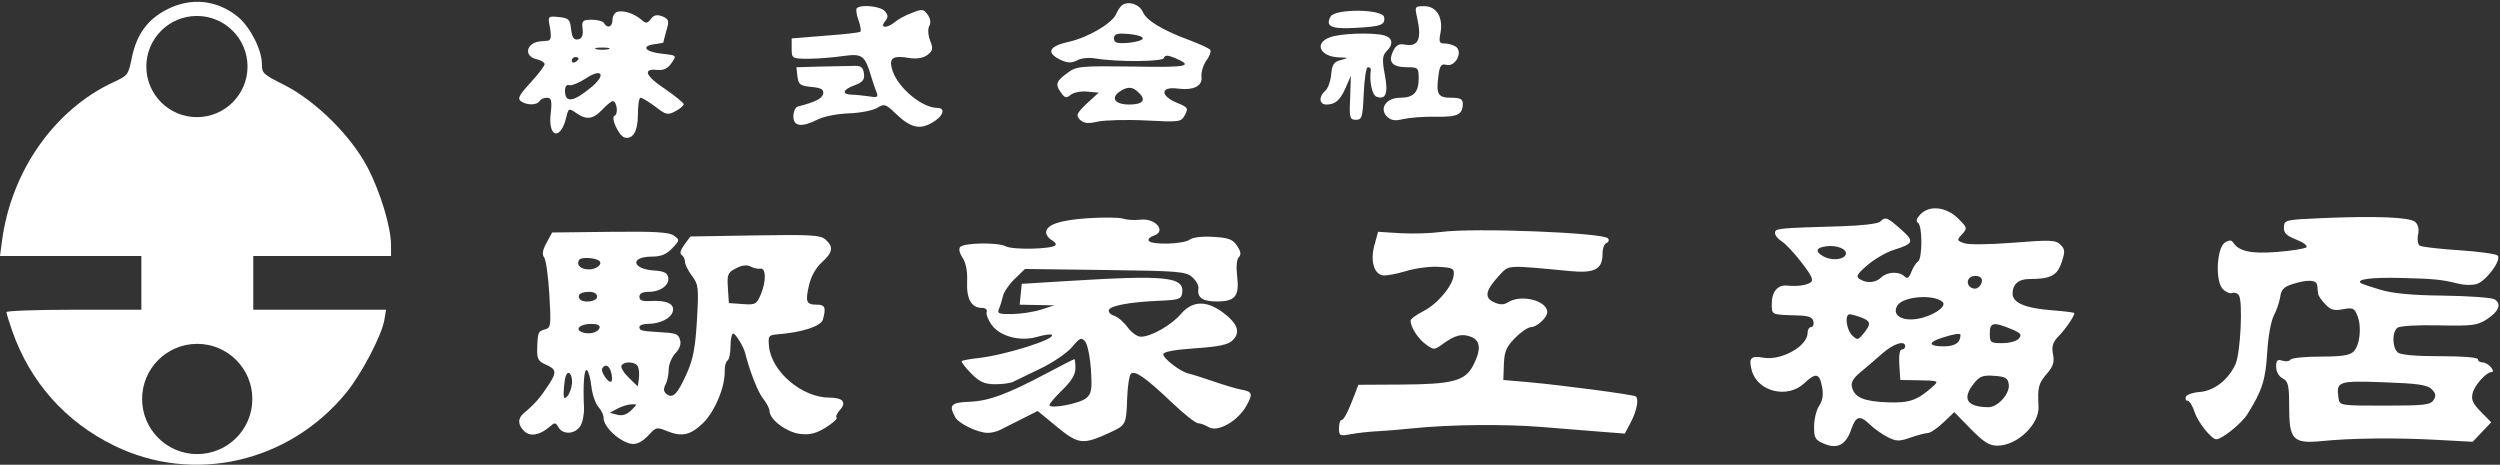
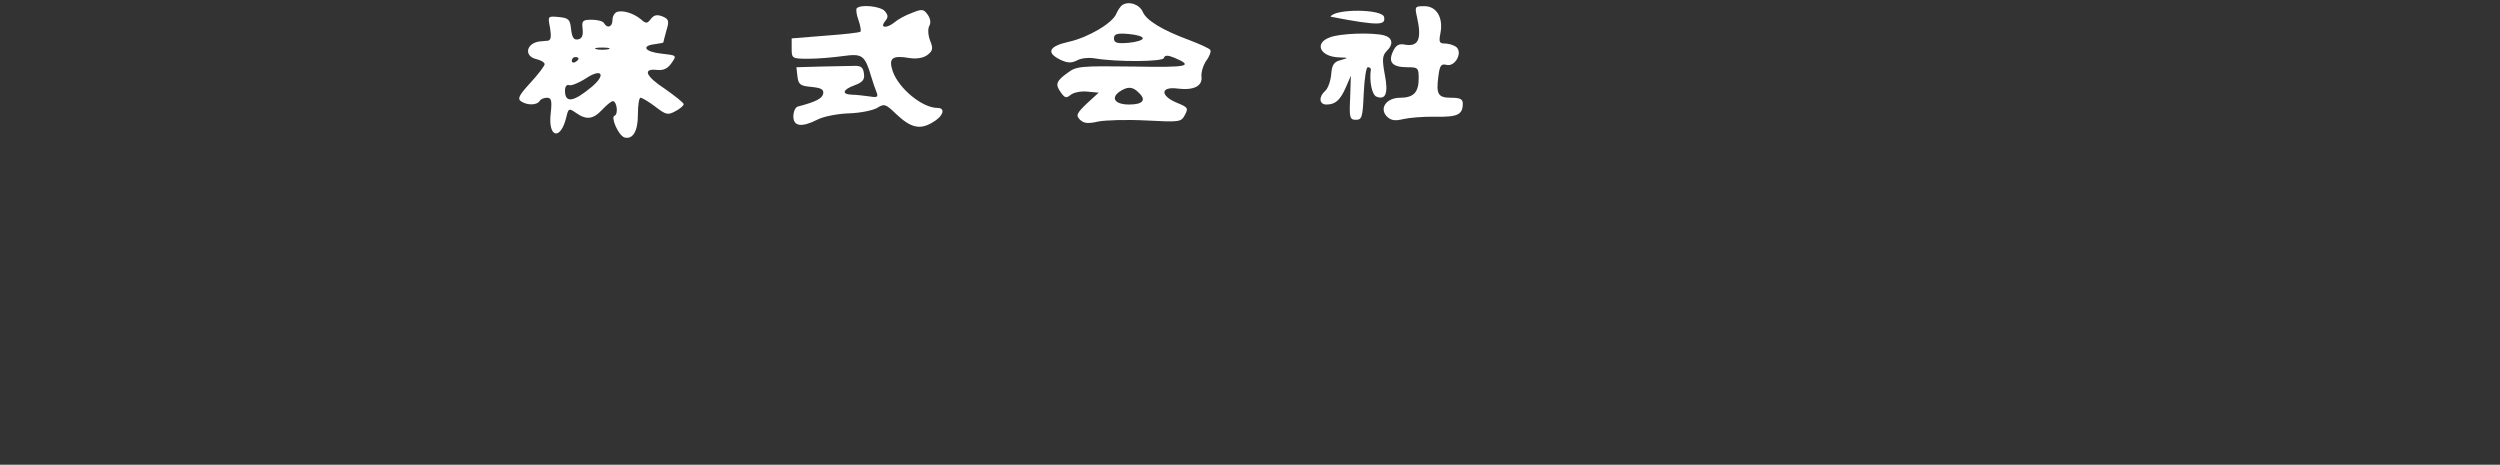
<svg xmlns="http://www.w3.org/2000/svg" width="780" height="145" viewBox="0 0 780 145" fill="none">
  <rect x="0" y="0" width="780" height="145" fill="#333333" stroke="none" />
-   <path fill-rule="evenodd" clip-rule="evenodd" d="M599.078 66.959C597.935 68.203 597.706 69.087 598.413 69.518C599.819 70.374 599.822 80.74 598.416 81.596C597.823 81.957 596.894 83.407 596.348 84.818C595.596 86.768 595.075 87.105 594.178 86.221C592.528 84.596 588.764 84.771 586.949 86.558C585.215 88.266 582.439 88.476 580.205 87.067C578.951 86.277 579.392 85.5 582.695 82.675C584.904 80.788 588.558 78.674 590.817 77.977C597.15 76.024 597.39 75.323 593.038 71.5C588.73 67.717 588.243 67.541 586.59 69.169C585.946 69.803 580.735 70.416 574.458 70.596C554.524 71.169 553.809 71.241 553.809 72.683C553.809 73.43 554.747 74.607 555.892 75.3C557.038 75.992 559.834 78.973 562.106 81.925C565.353 86.144 565.939 87.477 564.844 88.159C563.39 89.067 560.667 89.419 557.555 89.1C554.669 88.805 552.794 91.002 552.794 94.68C552.794 98.311 552.457 98.156 560.901 98.417C564.361 98.524 565.538 98.979 565.798 100.308C565.987 101.271 565.651 102.058 565.051 102.058C564.452 102.058 563.961 102.88 563.961 103.884C563.961 108.031 555.69 112.628 550.091 111.594C546.264 110.886 545.504 111.739 546.546 115.576C548.35 122.219 557.701 124.507 562.921 119.582C566.525 116.181 567.671 116.4 568.479 120.641C568.955 123.142 568.682 124.942 567.576 126.606C566.704 127.916 565.992 130.825 565.992 133.071C565.992 136.723 566.337 137.298 569.261 138.509C573.325 140.192 575.991 138.721 577.609 133.904C578.991 129.788 580.31 129.44 583.337 132.391C584.685 133.705 587.197 135.49 588.919 136.359C591.663 137.742 592.54 137.765 596.026 136.541C598.212 135.774 600.666 135.126 601.476 135.102C602.287 135.078 604.478 133.6 606.345 131.818L609.739 128.577L614.867 133.818C618.93 137.969 620.661 139.057 623.197 139.051C629.362 139.039 636.327 132.383 636.018 126.803C635.69 120.897 636.023 119.585 638.595 116.637C640.6 114.341 641.016 113.032 640.538 110.519C640.06 108.015 640.443 106.793 642.3 104.885C644.46 102.666 647.211 98.644 647.211 97.706C647.211 97.497 644.126 97.097 640.358 96.817C631.939 96.191 627.921 94.505 627.921 91.597C627.921 88.71 629.796 87.058 633.074 87.058C639.766 87.058 641.825 86.013 643.197 81.918C644.352 78.471 644.308 77.77 642.849 76.333C641.362 74.868 639.774 74.802 628.206 75.72C620.656 76.319 614.22 76.386 612.812 75.879C610.492 75.042 610.466 74.929 612.171 73.074C613.877 71.216 613.825 71.02 610.86 68.099C607.172 64.466 601.842 63.951 599.078 66.959ZM339.594 68.075C330.655 68.663 326.395 70.105 326.395 72.543C326.395 73.322 327.191 74.397 328.164 74.933C329.137 75.469 329.638 76.197 329.28 76.551C328.069 77.744 315.993 77.996 313.862 76.873C311.405 75.578 300.972 75.7 299.611 77.04C299.049 77.594 299.329 78.927 300.32 80.418C301.373 82 301.881 84.643 301.74 87.815C301.501 93.223 303.069 96.058 306.3 96.058C307.454 96.058 308.103 96.583 307.843 97.308C307.597 97.996 308.267 99.784 309.332 101.283C311.955 104.972 318.319 106.661 323.662 105.084C325.833 104.443 327.862 104.17 328.173 104.476C329.51 105.792 313.555 110.809 305.075 111.738C302.563 112.014 300.31 112.43 300.068 112.664C299.828 112.897 301.122 114.604 302.944 116.456C305.595 119.15 307.079 119.836 310.349 119.88C312.598 119.911 315.187 119.569 316.102 119.12C317.018 118.672 320.91 116.787 324.753 114.932C328.595 113.076 332.979 110.078 334.494 108.268C336.939 105.349 337.398 105.156 338.575 106.555C339.306 107.421 340.113 111.377 340.37 115.344C340.767 121.489 340.556 122.799 338.946 124.186C336.929 125.923 327.4 127.729 327.428 126.369C327.437 125.923 329.265 123.791 331.489 121.632C334.308 118.895 335.533 116.851 335.533 114.882C335.533 113.329 335.383 112.058 335.201 112.058C335.019 112.058 331.249 113.98 326.825 116.328C314.295 122.98 308.538 125.116 302.514 125.346C296.692 125.568 295.955 126.35 298.005 130.125C299.128 132.193 305.085 135.058 308.259 135.058C309.315 135.058 310.973 134.661 311.943 134.175C312.912 133.689 315.967 132.151 318.732 130.757L323.76 128.223L329.793 133.188C336.482 138.693 337.907 138.842 346.356 134.925C351.322 132.622 351.388 132.488 351.688 124.058C351.815 120.483 352.321 117.154 352.811 116.659C354.039 115.421 357.395 117.753 365.549 125.513C369.332 129.113 373.041 132.058 373.791 132.058C374.541 132.058 376.045 132.606 377.134 133.276C379.877 134.963 386.121 131.455 388.808 126.715C391.005 122.84 390.795 122.185 387.141 121.533C385.794 121.292 381.969 120.155 378.641 119.006C375.312 117.858 371.812 116.754 370.863 116.555C368.38 116.033 362.944 111.889 362.944 110.518C362.944 109.758 366.386 109.116 372.843 108.671C380.473 108.145 383.173 107.566 384.624 106.141C387.115 103.697 386.155 100.954 381.619 97.546C376.464 93.673 372.014 93.795 368.501 97.906C365.487 101.435 359.127 105.058 355.947 105.058C354.845 105.058 352.989 103.735 351.819 102.117C350.649 100.5 348.766 98.886 347.633 98.532C346.5 98.178 345.75 97.364 345.965 96.723C346.43 95.344 352.763 94.194 361.929 93.824C367.743 93.59 368.563 93.31 368.83 91.47C369.574 86.342 364.078 85.761 332.995 87.68L318.781 88.558L318.463 91.808L318.145 95.058L323.54 95.163L328.934 95.268L324.873 96.586C322.639 97.311 318.592 97.939 315.881 97.981C311.562 98.048 311.042 97.841 311.697 96.308C312.107 95.345 312.665 93.548 312.937 92.314C313.21 91.079 314.863 88.686 316.614 86.995L319.796 83.92L344.819 84.239C367.872 84.533 370.012 84.71 372.009 86.492C373.201 87.555 374.059 89.13 373.916 89.992C373.445 92.822 375.181 94.058 379.632 94.058C385.401 94.058 386.739 92.4 385.99 86.177C385.639 83.254 385.845 80.901 386.51 80.246C387.302 79.466 387.152 78.471 385.978 76.704C384.618 74.661 383.371 74.19 378.564 73.903C375.061 73.694 372.147 74.038 371.164 74.776C369.263 76.205 359.27 76.483 358.42 75.13C358.1 74.62 358.758 73.914 359.883 73.563C364.118 72.239 360.552 67.945 355.72 68.547C354.003 68.761 351.614 68.615 350.411 68.222C349.208 67.829 344.34 67.763 339.594 68.075ZM724.369 68.058C713.036 68.543 712.691 68.626 712.576 70.87C712.483 72.672 713.336 73.528 716.449 74.754C718.644 75.619 720.068 76.692 719.612 77.137C719.158 77.582 715.07 78.241 710.53 78.601C702.354 79.249 698.589 78.446 696.732 75.658C696.2 74.858 695.508 74.859 694.194 75.662C691.628 77.23 691.093 87.543 693.446 90.103C694.365 91.104 695.714 91.698 696.443 91.422C697.171 91.147 698.124 91.49 698.559 92.184C699.796 94.154 699.031 110.028 697.535 113.47C695.404 118.371 690.872 121.947 686.358 122.288C684.179 122.452 682.208 123.143 681.978 123.823C681.748 124.502 682.019 125.058 682.581 125.058C683.142 125.058 684.149 126.745 684.818 128.808C685.788 131.795 690.033 137.058 691.473 137.058C693.244 137.058 699.368 132.127 701.176 129.246C705.781 121.906 706.871 118.517 707.361 110.018C707.644 105.107 708.534 100.18 709.456 98.424C710.337 96.745 711.232 94.097 711.444 92.539C711.743 90.334 712.598 89.467 715.307 88.619C720.08 87.124 722.82 87.282 722.983 89.062C723.058 89.885 723.172 91.036 723.237 91.619C723.301 92.203 724.299 93.68 725.454 94.902C727.145 96.689 728.232 96.998 731.022 96.482C734.126 95.908 734.597 96.125 735.537 98.559C736.908 102.111 736.28 107.754 734.296 109.709C733.118 110.868 730.521 111.258 723.974 111.258C719.163 111.258 714.961 111.681 714.636 112.199C714.311 112.716 713.171 112.866 712.101 112.531C710.533 112.041 710.156 112.415 710.156 114.455C710.156 115.964 710.976 117.42 712.186 118.058C713.95 118.988 714.216 120.152 714.216 126.938C714.216 137.249 715.437 138.508 724.551 137.601C733.78 136.682 747.557 136.54 760.362 137.233L771.482 137.834L774.368 134.791L777.255 131.748L774.034 128.475C771.504 125.904 770.952 124.656 771.462 122.658C772.124 120.058 775.77 116.058 777.477 116.058C777.999 116.058 777.857 115.383 777.161 114.558C776.466 113.733 775.268 113.058 774.499 113.058C773.73 113.058 773.1 112.621 773.1 112.087C773.1 111.514 768.279 111.124 761.334 111.135C753.814 111.147 749.05 110.731 748.136 109.983C746.363 108.534 746.261 103.66 747.973 102.281C748.716 101.682 754.072 101.363 760.908 101.51C771.304 101.733 772.929 101.531 775.83 99.659C779.645 97.198 780.6 94.768 778.293 93.394C777.392 92.856 770.258 92.337 762.44 92.24C752.502 92.118 746.548 91.562 742.643 90.393C739.572 89.473 736.844 88.547 736.581 88.335C735.064 87.111 739.825 86.498 749.103 86.722C759.58 86.975 761.875 87.208 767.263 88.57C768.799 88.957 771.184 88.996 772.564 88.654C775.516 87.925 780.636 81.081 779.252 79.717C778.741 79.214 773.326 78.474 767.218 78.072C761.109 77.67 755.609 77.035 754.995 76.661C754.374 76.283 754.128 74.749 754.439 73.213C754.805 71.411 754.469 70.01 753.474 69.197C751.701 67.748 741.199 67.337 724.369 68.058ZM449.687 72.364C446.37 72.808 440.573 72.98 436.806 72.748L429.955 72.325L428.83 76.441C427.507 81.28 428.605 85.372 431.367 85.896C432.403 86.092 435.656 85.507 438.598 84.596C441.538 83.685 446.164 83.079 448.876 83.249C453.353 83.529 453.785 83.772 453.554 85.875C453.177 89.31 448.417 94.92 443.992 97.144C441.852 98.219 440.102 99.518 440.102 100.031C440.102 102.06 442.403 105.653 444.836 107.426C447.345 109.253 447.461 109.252 450.097 107.359C454.041 104.526 456.058 104 458.893 105.061C461.939 106.202 462.182 109.083 459.643 113.994C457.134 118.852 453.251 119.892 437.285 119.982L423.808 120.058L422.768 122.808C420.67 128.356 419.284 131.058 418.534 131.058C418.112 131.058 417.767 132.203 417.767 133.603C417.767 135.995 417.993 136.107 421.507 135.457C423.564 135.077 427.105 134.681 429.375 134.577C431.645 134.472 436.701 134.057 440.61 133.653C452.378 132.438 469.384 132.264 481.219 133.236C487.361 133.741 495.661 134.407 499.663 134.717L506.938 135.281L508.724 131.92C510.684 128.232 511.431 124.336 510.311 123.654C509.379 123.087 486.448 120.064 476.651 119.216L469.036 118.558L469.211 113.686C469.356 109.661 469.965 108.226 472.711 105.436C474.538 103.578 476.787 102.058 477.708 102.058C479.506 102.058 482.742 99.054 482.742 97.384C482.742 93.816 474.705 91.74 470.621 94.252C469.153 95.155 468.061 95.169 466.146 94.31C463.022 92.907 463.432 90.621 467.617 86.107C470.905 82.562 469.553 82.654 489.949 84.584C497.612 85.309 500.001 83.999 500.001 79.07C500.001 77.505 500.539 76.048 501.196 75.832C501.853 75.617 502.099 74.974 501.742 74.405C500.607 72.597 459.892 71 449.687 72.364ZM170.511 75.772C169.28 78.022 169.053 79.395 169.764 80.282C170.328 80.984 171.062 86.217 171.397 91.911C171.97 101.626 171.884 102.295 170.012 102.778C167.878 103.327 167.746 103.674 167.603 109.058C167.527 111.96 167.988 112.763 170.303 113.76C173.564 115.163 173.73 116.153 171.326 119.843C168.516 124.157 166.871 126.045 163.485 128.847C161.481 130.506 161.506 132.5 163.556 134.521C165.375 136.312 168.405 135.806 171.401 133.211C173.116 131.726 173.338 131.735 174.244 133.329C175.595 135.708 179.433 135.5 181.043 132.96C181.774 131.807 182.297 129.219 182.204 127.21C181.866 119.916 182.251 114.952 183.112 115.476C183.596 115.771 184.228 118.066 184.515 120.576C184.802 123.086 185.777 125.944 186.68 126.927C187.584 127.911 188.323 129.462 188.323 130.375C188.323 132.566 191.196 135.863 194.677 137.667C197.755 139.262 199.726 138.67 202.924 135.188C204.63 133.332 205.122 133.26 208.003 134.446C212.701 136.379 215.347 135.821 219.277 132.068C222.95 128.562 226.244 120.747 226.104 115.876C226.059 114.345 226.449 112.833 226.97 112.516C227.491 112.199 227.917 110.167 227.917 107.999C227.917 105.831 228.301 104.058 228.769 104.058C229.469 104.058 231.992 108.155 232.466 110.058C233.877 115.739 236.45 122.303 238.051 124.308C239.178 125.719 240.1 127.506 240.1 128.279C240.1 130.917 245.528 134.939 249.698 135.392C252.734 135.721 254.672 135.229 257.661 133.37C259.834 132.019 261.339 130.645 261.006 130.317C260.673 129.989 261.132 128.925 262.025 127.952C264.244 125.537 263.012 124.058 258.782 124.058C250.233 124.058 240.682 115.953 239.928 108.058C239.616 104.807 239.809 104.54 242.638 104.31C250.395 103.68 256.182 101.776 256.756 99.667C257.771 95.943 257.412 95.058 254.881 95.058C251.557 95.058 251.217 94.228 252.405 89.004C253.035 86.233 254.541 83.543 256.403 81.864C259.846 78.759 260.129 77.027 257.567 74.743C255.986 73.333 253.076 73.162 235.577 73.448L215.41 73.777L213.513 76.341C212.321 77.954 212.004 79.141 212.66 79.541C213.234 79.89 213.704 80.843 213.704 81.658C213.704 82.472 214.689 84.451 215.892 86.054C217.926 88.765 218.036 89.739 217.444 99.92C216.942 108.573 216.261 112.09 214.199 116.68C211.345 123.039 209.876 124.493 207.922 122.896C207.023 122.161 206.936 121.302 207.634 120.019C208.18 119.013 208.628 116.895 208.628 115.312C208.628 113.73 209.569 111.44 210.719 110.224C212.073 108.793 212.586 107.315 212.174 106.035C211.546 104.085 211.087 103.926 205.074 103.58C200.168 103.298 199.491 103.113 199.491 102.058C199.491 101.508 200.603 101.058 201.963 101.058C205.896 101.058 209.32 99.382 209.908 97.17C210.542 94.781 207.972 93.608 202.79 93.921C200.416 94.065 199.491 93.691 199.491 92.589C199.491 91.578 200.458 91.058 202.342 91.058C206.048 91.058 208.946 88.924 208.48 86.538C208.204 85.13 207.107 84.587 204.153 84.401C197.097 83.957 196.452 80.058 203.435 80.058C206.233 80.058 207.919 79.366 209.72 77.477C212.108 74.974 212.124 74.856 210.256 73.51C208.759 72.432 204.33 72.17 190.305 72.331L172.278 72.538L170.511 75.772ZM575.872 79.376C575.325 81.015 571.594 81.405 569.09 80.086C566.203 78.564 566.488 77.257 569.799 76.836C573.185 76.407 576.413 77.757 575.872 79.376ZM187.027 81.447C188.057 82.463 186.058 84.058 183.754 84.058C181.128 84.058 179.708 82.653 180.714 81.05C181.307 80.105 185.961 80.398 187.027 81.447ZM237.226 83.822C239.009 83.451 239.101 87.776 237.396 91.797C236.053 94.959 235.698 95.15 231.687 94.864L227.41 94.558L227.103 89.867C226.824 85.608 227.056 85.042 229.634 83.712C231.535 82.731 233.046 82.551 234.214 83.166C235.173 83.672 236.528 83.966 237.226 83.822ZM618.037 86.656C619.006 87.61 617.683 90.058 616.197 90.058C614.497 90.058 613.387 88.378 614.216 87.058C614.909 85.953 617.091 85.723 618.037 86.656ZM186.293 92.558C186.293 94.174 181.741 94.703 180.796 93.197C179.994 91.919 181.252 91.058 183.924 91.058C185.352 91.058 186.293 91.653 186.293 92.558ZM606.094 94.224C607.605 95.626 602.874 98.75 598.101 99.502C593.203 100.273 590.165 98.175 592.001 95.289C593.818 92.434 603.384 91.711 606.094 94.224ZM580.647 99.033C583.733 100.189 583.87 101.083 581.416 104.068C579.692 106.165 579.477 106.198 577.863 104.608C576.045 102.817 575.485 98.058 577.093 98.058C577.615 98.058 579.214 98.497 580.647 99.033ZM187.054 102.308C186.557 103.781 183.764 104.467 181.6 103.65C179.196 102.741 181.018 101.058 184.406 101.058C186.411 101.058 187.33 101.492 187.054 102.308ZM627.374 102.606C630.485 103.887 630.923 104.405 629.911 105.606C629.227 106.419 626.954 107.058 624.752 107.058C621.054 107.058 620.815 106.876 620.815 104.058C620.815 100.602 621.913 100.359 627.374 102.606ZM611.677 104.476C611.677 106.897 609.997 108.058 606.493 108.058C601.679 108.058 601.381 106.846 605.84 105.405C609.58 104.197 611.677 103.863 611.677 104.476ZM594.418 108.058C594.418 108.608 593.936 109.058 593.347 109.058C592.704 109.058 592.4 110.951 592.586 113.808L592.895 118.558L597.972 118.634C604.632 118.734 604.959 118.836 603.346 120.308C598.384 124.84 595.9 125.761 589.254 125.538C581.677 125.283 578.682 124.077 577.852 120.949C577.424 119.342 578.094 118.1 580.427 116.168C582.161 114.732 585.219 112.108 587.222 110.335C590.77 107.197 594.418 106.042 594.418 108.058ZM199.095 114.485C199.401 115.27 199.501 116.958 199.317 118.235L198.983 120.558L196.136 117.8C194.571 116.283 193.57 114.595 193.912 114.05C194.849 112.556 198.462 112.859 199.095 114.485ZM190.703 116.264C191.025 117.478 191.041 118.715 190.738 119.013C189.942 119.797 187.271 115.926 187.908 114.911C188.857 113.398 190.102 114.001 190.703 116.264ZM178.463 119.594C178.344 121.144 177.657 122.993 176.935 123.704C175.862 124.76 175.689 124.171 175.988 120.479C176.217 117.633 176.783 116.112 177.516 116.369C178.155 116.593 178.581 118.044 178.463 119.594ZM626.735 119.906C627.15 122.784 623.341 127.064 620.384 127.044C613.635 127.001 612.047 124.407 615.853 119.641C617.663 117.375 618.656 117.001 622.198 117.256C625.724 117.51 626.452 117.935 626.735 119.906ZM758.67 121.415C759.986 122.711 760.122 123.492 759.267 124.827C758.302 126.333 756.325 126.558 744.055 126.558C730.073 126.558 729.95 126.538 729.619 124.235C728.858 118.952 729.418 118.755 743.732 119.265C754.327 119.641 757.304 120.07 758.67 121.415ZM196.924 128.03C195.57 129.364 194.166 129.807 192.583 129.399L190.244 128.796L192.583 127.525C193.869 126.826 195.823 126.21 196.924 126.156C198.917 126.058 198.917 126.067 196.924 128.03Z" fill="white" />
-   <path fill-rule="evenodd" clip-rule="evenodd" d="M41.142 17.963C42.642 10.71 46.014 6.08 52.055 2.97C59.56 -0.891 67.669 -0.073 74.164 5.2C78.011 8.323 81.686 15.492 81.704 19.909C81.716 22.867 82.006 23.142 88.651 26.492C98.488 31.451 109.559 42.413 114.702 52.287C118.71 59.982 122 70.895 122 76.493V79.88H100.511H79.023V88.258V96.636H99.733H120.444L119.925 99.786C119.125 104.64 112.758 116.776 107.939 122.632C90.018 144.407 60.345 151.132 35.598 139.026C20.363 131.573 9.378 119.184 3.772 103.135C2.81 100.379 2.022 97.789 2.022 97.38C2.022 96.971 11.49 96.636 23.063 96.636H44.104V88.258V79.88H22.052H0L0.611 75.25C3.498 53.344 17.023 34.112 35.557 25.56C39.914 23.549 40.014 23.414 41.142 17.963ZM77.227 20.762C77.227 29.48 70.159 36.548 61.44 36.548C52.722 36.548 45.654 29.48 45.654 20.762C45.654 12.043 52.722 4.975 61.44 4.975C70.159 4.975 77.227 12.043 77.227 20.762ZM61.532 141.676C71.03 141.676 78.729 133.976 78.729 124.478C78.729 114.98 71.03 107.281 61.532 107.281C52.034 107.281 44.334 114.98 44.334 124.478C44.334 133.976 52.034 141.676 61.532 141.676Z" fill="white" />
  <path d="M350.095 1.609C349.46 2.138 348.719 3.302 348.296 4.255C347.238 7.112 339.62 11.662 333.482 13.037C327.239 14.413 326.287 16.423 330.837 18.645C333.059 19.703 334.329 19.703 336.022 18.857C337.292 18.116 339.725 17.905 341.63 18.222C348.508 19.386 362.793 19.28 363.11 18.116C363.428 17.164 364.274 17.164 366.39 18.01C372.633 20.656 370.729 21.079 353.693 20.762C337.292 20.55 335.81 20.656 333.165 22.666C329.461 25.312 329.144 26.37 331.049 28.909C332.213 30.602 332.742 30.708 334.117 29.544C335.07 28.803 337.397 28.38 339.302 28.592L342.794 28.909L339.09 32.295C335.916 35.364 335.599 35.999 336.974 37.374C338.244 38.538 339.514 38.644 342.688 37.903C344.91 37.48 351.576 37.269 357.608 37.586C367.978 38.115 368.507 38.115 369.671 35.893C370.834 33.777 370.623 33.459 367.237 32.084C361.84 29.862 362.052 26.899 367.448 27.64C372.528 28.274 375.279 26.793 374.855 23.83C374.75 22.56 375.384 20.338 376.337 18.963C377.395 17.587 377.924 16 377.607 15.577C377.395 15.153 374.432 13.778 371.046 12.508C362.475 9.334 357.714 6.371 356.55 3.726C355.492 1.292 352.106 0.234 350.095 1.609ZM356.55 11.979C356.55 12.508 354.539 13.143 352.106 13.355C348.508 13.672 347.556 13.355 347.556 11.979C347.556 10.604 348.508 10.286 352.106 10.604C354.539 10.815 356.55 11.344 356.55 11.979ZM355.386 29.015C357.714 31.237 356.55 32.613 352.317 32.613C347.979 32.613 346.497 30.708 349.143 28.698C351.788 26.899 353.375 26.899 355.386 29.015Z" fill="white" />
  <path d="M267.316 2.563C266.999 2.881 267.21 4.574 267.845 6.267C268.48 8.066 268.692 9.653 268.48 9.864C268.269 10.182 263.295 10.711 257.476 11.134L247 11.981V15.155C247 18.224 247.106 18.33 252.291 18.33C255.253 18.33 260.015 17.906 263.084 17.483C269.115 16.637 269.856 17.271 271.866 24.044C272.289 25.525 273.03 27.641 273.453 28.699C274.088 30.287 273.771 30.498 271.231 30.075C269.538 29.863 267.105 29.546 265.835 29.546C262.449 29.44 262.872 27.959 266.681 26.583C269.221 25.631 269.856 24.784 269.538 22.88C269.327 21.081 268.586 20.446 266.575 20.552C265.094 20.552 260.438 20.657 256.206 20.763L248.481 20.975L248.799 23.832C249.116 26.371 249.645 26.795 253.137 27.112C256.206 27.43 257.052 27.853 256.841 29.228C256.523 30.71 254.619 31.768 248.905 33.249C248.164 33.461 247.529 34.837 247.529 36.318C247.529 39.492 250.174 39.81 255.148 37.27C257.052 36.318 261.391 35.471 264.882 35.365C268.48 35.26 272.395 34.413 273.665 33.672C275.887 32.297 276.31 32.403 279.485 35.471C284.141 39.916 286.997 40.55 290.913 38.222C294.299 36.318 295.145 33.672 292.5 33.672C287.738 33.672 280.437 27.641 278.532 22.245C277.157 18.118 278.321 17.166 283.823 18.118C285.939 18.435 288.056 18.118 289.325 17.166C291.018 15.896 291.23 15.155 290.172 12.616C289.537 10.923 289.431 8.912 289.96 8.066C290.489 7.113 290.278 5.738 289.431 4.574C288.161 2.775 287.632 2.775 284.458 4.045C282.448 4.785 280.12 6.055 279.167 6.902C276.734 8.912 274.406 8.806 276.099 6.69C277.157 5.42 277.157 4.785 276.099 3.516C274.829 1.928 268.586 1.294 267.316 2.563Z" fill="white" />
  <path d="M192.464 3.726C191.724 4.044 191.089 5.102 191.089 6.266C191.089 8.382 189.501 9.017 188.443 7.218C188.126 6.583 186.327 6.16 184.634 6.16C181.777 6.16 181.46 6.478 181.777 9.017C181.989 11.133 181.565 12.086 180.296 12.297C179.026 12.509 178.497 11.768 178.179 9.123C177.862 6.054 177.439 5.631 174.37 5.314C170.878 4.996 170.878 4.996 171.619 8.7C172.042 11.557 171.936 12.509 170.878 12.72C170.032 12.72 168.974 12.932 168.339 12.932C164.212 13.461 163.366 17.482 167.281 18.434C168.762 18.752 169.926 19.493 169.926 20.022C169.926 20.551 167.915 23.196 165.482 25.841C161.884 29.756 161.355 30.815 162.625 31.661C164.635 32.931 167.492 32.825 168.339 31.555C168.656 30.92 169.714 30.497 170.667 30.497C172.042 30.497 172.254 31.45 171.831 35.259C170.878 42.983 174.899 44.041 176.698 36.529C177.333 33.777 177.545 33.672 179.767 35.259C182.941 37.481 185.057 37.269 187.914 34.201C189.29 32.719 190.771 31.555 191.194 31.555C192.464 31.555 192.993 35.682 191.724 36.105C190.454 36.634 192.993 42.242 194.792 42.877C197.437 43.618 199.025 40.973 199.025 35.788C199.025 32.931 199.342 30.497 199.871 30.497C200.294 30.497 202.305 31.661 204.421 33.248C207.701 35.788 208.336 35.999 210.664 34.73C212.146 33.989 213.309 32.931 213.309 32.508C213.309 32.084 210.664 29.968 207.49 27.746C201.353 23.725 200.4 21.291 205.056 21.82C206.961 22.032 208.336 21.397 209.5 19.704C211.193 17.27 211.193 17.27 206.432 16.741C201.247 16.212 199.871 14.308 204.315 13.779C205.797 13.567 206.961 13.355 206.961 13.25C206.961 13.144 207.384 11.451 207.913 9.546C208.865 6.478 208.654 5.948 206.643 5.102C204.95 4.467 203.998 4.679 203.046 5.948C201.882 7.43 201.564 7.43 199.871 5.948C197.649 4.15 194.369 3.091 192.464 3.726ZM189.819 15.366C188.761 15.578 187.068 15.578 186.115 15.366C185.057 15.048 185.904 14.837 187.914 14.837C189.925 14.837 190.771 15.048 189.819 15.366ZM180.507 18.223C180.507 18.54 180.084 19.069 179.449 19.387C178.92 19.704 178.391 19.493 178.391 18.963C178.391 18.329 178.92 17.8 179.449 17.8C180.084 17.8 180.507 18.011 180.507 18.223ZM184.74 27.005C178.92 31.873 176.275 32.296 176.275 28.275C176.275 27.005 176.804 26.265 177.65 26.582C178.285 26.794 180.613 25.841 182.624 24.572C187.597 21.186 189.29 23.09 184.74 27.005Z" fill="white" />
  <path d="M442.104 5.315C443.691 12.405 442.527 14.733 438.083 13.886C436.39 13.569 435.437 14.204 434.591 16.108C433.004 19.494 434.485 20.976 439.141 20.976C442.421 20.976 442.633 21.187 442.633 24.467C442.633 28.806 441.046 30.499 436.813 30.499C432.581 30.499 430.253 33.779 432.686 36.319C433.956 37.588 435.226 37.8 437.765 37.165C439.564 36.742 444.114 36.319 447.923 36.424C454.801 36.53 456.389 35.789 456.389 32.298C456.389 30.922 455.542 30.499 452.791 30.499C448.664 30.499 448.029 29.441 448.77 23.832C449.193 20.447 449.616 19.812 451.31 20.235C454.061 20.976 456.6 16.108 454.166 14.521C453.32 13.992 451.839 13.569 450.675 13.569C449.087 13.569 448.876 13.04 449.405 10.394C450.357 5.527 448.241 1.929 444.432 1.929C441.469 1.929 441.363 2.035 442.104 5.315Z" fill="white" />
-   <path d="M415.12 5.207C413.427 8.276 415.438 9.122 422.845 8.699C430.992 8.276 432.262 7.747 431.839 5.313C431.31 2.773 416.39 2.668 415.12 5.207Z" fill="white" />
+   <path d="M415.12 5.207C430.992 8.276 432.262 7.747 431.839 5.313C431.31 2.773 416.39 2.668 415.12 5.207Z" fill="white" />
  <path d="M414.903 11.662C409.929 13.461 411.834 17.694 417.76 17.905C420.828 18.011 420.828 18.011 418.289 18.752C416.172 19.281 415.538 20.233 415.326 23.302C415.114 25.418 414.268 27.746 413.421 28.381C411.411 30.18 411.517 32.613 413.845 32.613C416.596 32.613 418.077 31.344 419.876 27.323L421.463 23.619L421.252 30.497C420.934 36.74 421.146 37.375 423.05 37.375C424.955 37.375 425.167 36.529 425.484 29.122C425.696 24.677 426.225 20.974 426.754 20.974C427.389 20.974 427.706 21.291 427.706 21.715C427.177 25.206 428.024 29.651 429.505 30.18C432.362 31.238 433.208 29.122 432.044 23.196C431.198 18.646 431.304 17.376 432.574 16.001C434.901 13.779 434.478 11.768 431.833 11.027C428.129 10.075 418.077 10.393 414.903 11.662Z" fill="white" />
</svg>